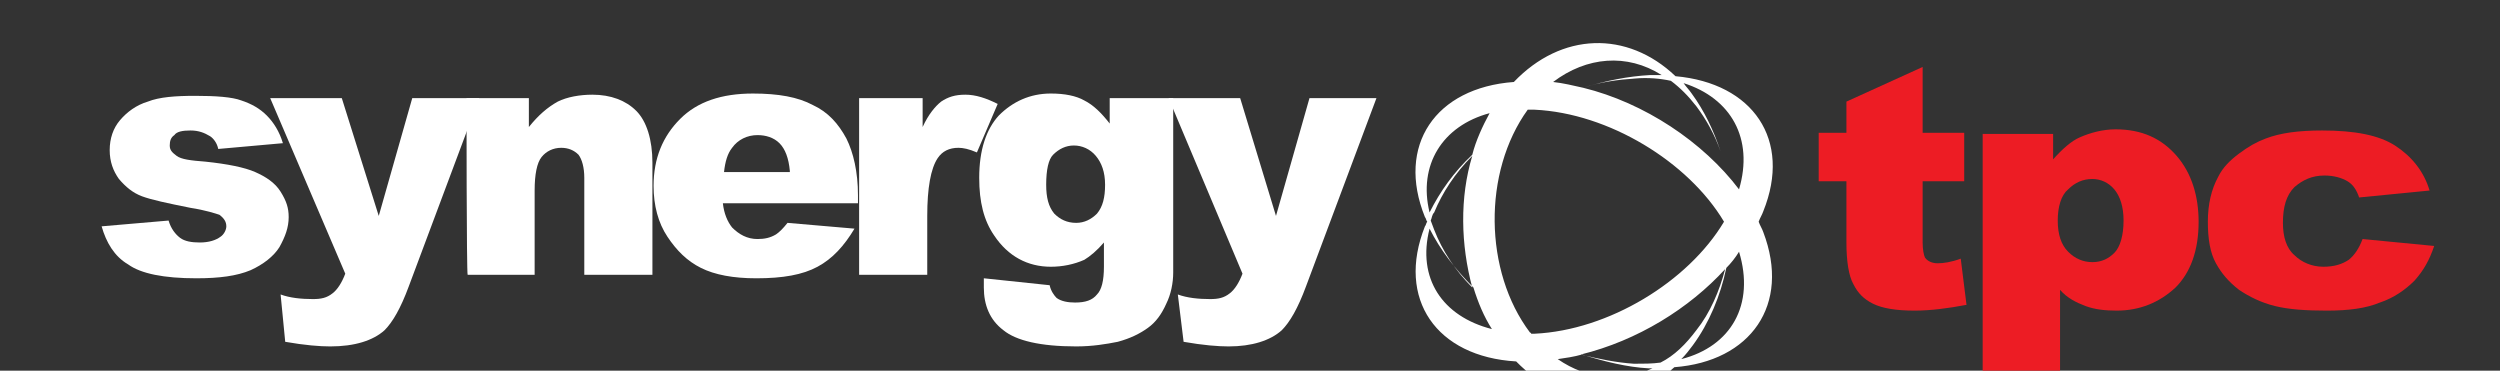
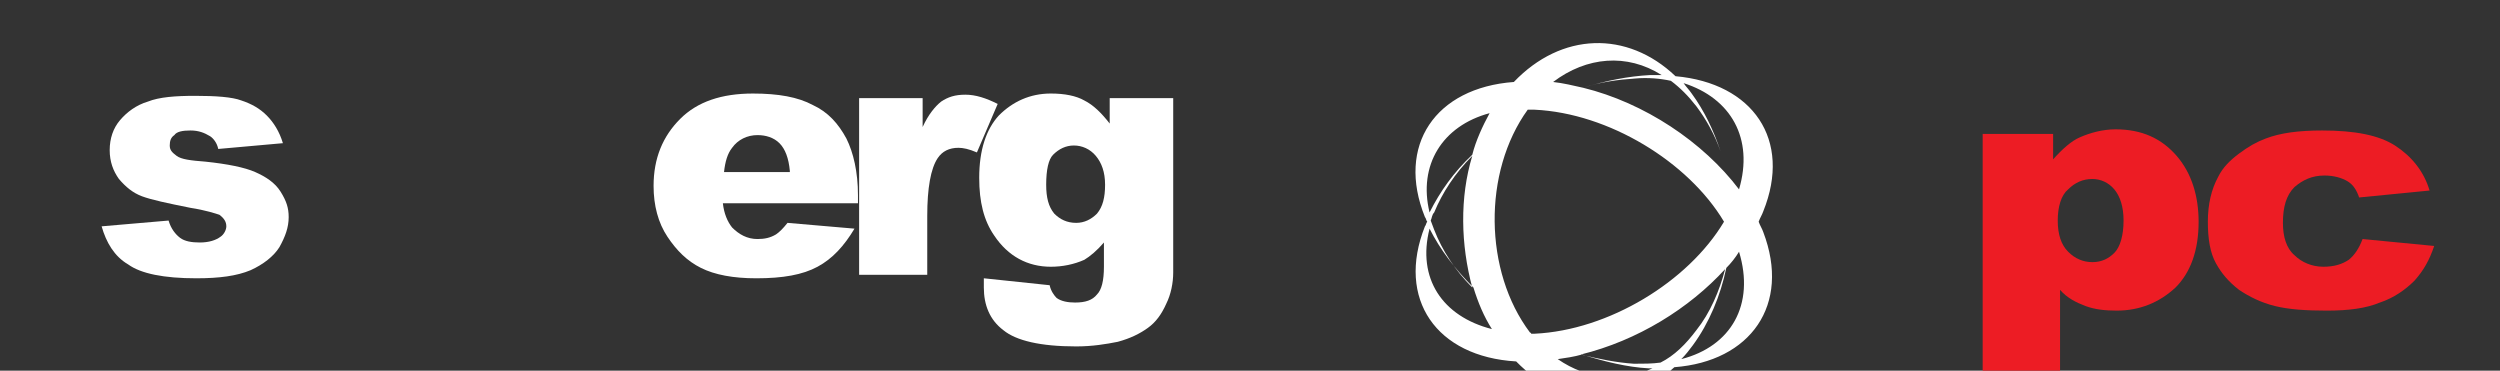
<svg xmlns="http://www.w3.org/2000/svg" version="1.1" id="Layer_1" x="0px" y="0px" viewBox="0 0 216.5 32.1" style="enable-background:new 0 0 216.5 32.1;" xml:space="preserve">
  <rect x="0" y="0" width="216.5" height="32.1" fill="#333333" stroke="none" />
  <style type="text/css">
	.st0{fill:#FFFFFF;}
	.st1{fill-rule:evenodd;clip-rule:evenodd;fill:#FFFFFF;}
	.st2{fill:#ED1C24;}
</style>
  <g>
    <path class="st0" d="M8.8,19.6l5.8-0.5c0.2,0.7,0.6,1.2,1,1.5c0.4,0.3,1,0.4,1.7,0.4c0.8,0,1.4-0.2,1.8-0.5   c0.3-0.2,0.5-0.6,0.5-0.9c0-0.4-0.2-0.7-0.6-1c-0.3-0.1-1.2-0.4-2.5-0.6c-2-0.4-3.4-0.7-4.2-1c-0.8-0.3-1.4-0.8-2-1.5   c-0.5-0.7-0.8-1.5-0.8-2.5c0-1,0.3-1.9,0.9-2.6c0.6-0.7,1.4-1.3,2.4-1.6c1-0.4,2.4-0.5,4.1-0.5c1.8,0,3.2,0.1,4,0.4   c0.9,0.3,1.6,0.7,2.2,1.3c0.6,0.6,1.1,1.4,1.4,2.4l-5.6,0.5c-0.1-0.5-0.4-0.9-0.7-1.1c-0.5-0.3-1-0.5-1.7-0.5s-1.2,0.1-1.4,0.4   c-0.3,0.2-0.4,0.5-0.4,0.9c0,0.4,0.2,0.6,0.6,0.9s1.2,0.4,2.5,0.5c1.9,0.2,3.4,0.5,4.3,0.9c0.9,0.4,1.7,0.9,2.2,1.7S25,18,25,18.8   c0,0.9-0.3,1.7-0.8,2.6c-0.5,0.8-1.4,1.5-2.5,2c-1.2,0.5-2.7,0.7-4.7,0.7c-2.8,0-4.8-0.4-5.9-1.2C9.9,22.2,9.2,21,8.8,19.6z" />
-     <path class="st0" d="M23.4,8.5h6.2l3.2,10.2l2.9-10.2h5.8l-6.1,16.3c-0.7,1.9-1.4,3.1-2.1,3.8c-1,0.9-2.6,1.4-4.7,1.4   c-0.9,0-2.2-0.1-3.9-0.4l-0.4-4.1c0.8,0.3,1.8,0.4,2.8,0.4c0.7,0,1.2-0.1,1.7-0.5c0.4-0.3,0.8-0.9,1.1-1.7L23.4,8.5z" />
-     <path class="st0" d="M40.4,8.5h5.4V11c0.8-1,1.6-1.7,2.5-2.2c0.8-0.4,1.9-0.6,3-0.6c1.6,0,2.9,0.5,3.8,1.4s1.4,2.5,1.4,4.5v9.7   h-5.9v-8.4c0-0.9-0.2-1.6-0.5-2c-0.4-0.4-0.9-0.6-1.5-0.6c-0.7,0-1.3,0.3-1.7,0.8c-0.4,0.5-0.6,1.5-0.6,2.9v7.3h-5.8   C40.4,23.8,40.4,8.5,40.4,8.5z" />
    <path class="st0" d="M74.3,17.6H62.6c0.1,0.9,0.4,1.6,0.8,2.1c0.6,0.6,1.3,1,2.2,1c0.6,0,1.1-0.1,1.6-0.4c0.3-0.2,0.6-0.5,1-1   l5.8,0.5c-0.9,1.5-1.9,2.6-3.2,3.3s-3,1-5.3,1c-2,0-3.6-0.3-4.8-0.9c-1.2-0.6-2.1-1.5-2.9-2.7c-0.8-1.2-1.2-2.7-1.2-4.4   c0-2.4,0.8-4.3,2.3-5.8s3.6-2.2,6.3-2.2c2.2,0,3.9,0.3,5.2,1c1.3,0.6,2.2,1.6,2.9,2.9c0.6,1.2,1,2.9,1,4.9L74.3,17.6L74.3,17.6z    M68.4,14.8c-0.1-1.1-0.4-1.9-0.9-2.4c-0.5-0.5-1.2-0.7-1.9-0.7c-0.9,0-1.7,0.4-2.2,1.1c-0.4,0.5-0.6,1.2-0.7,2.1H68.4z" />
    <path class="st0" d="M74.4,8.5h5.5v2.5c0.5-1.1,1.1-1.8,1.6-2.2c0.6-0.4,1.2-0.6,2.1-0.6c0.9,0,1.8,0.3,2.8,0.8l-1.8,4.2   c-0.7-0.3-1.2-0.4-1.6-0.4c-0.8,0-1.4,0.3-1.8,0.9c-0.6,0.9-0.9,2.6-0.9,5v5.1h-5.9V8.5z" />
    <path class="st0" d="M96.1,8.5h5.5v14.4v0.7c0,0.9-0.2,1.9-0.6,2.7c-0.4,0.9-0.9,1.6-1.6,2.1c-0.7,0.5-1.5,0.9-2.6,1.2   c-1,0.2-2.2,0.4-3.6,0.4c-3.1,0-5.2-0.5-6.3-1.4c-1.2-0.9-1.7-2.2-1.7-3.7c0-0.2,0-0.4,0-0.8l5.7,0.6c0.1,0.5,0.4,0.9,0.6,1.1   c0.4,0.3,1,0.4,1.6,0.4c0.9,0,1.5-0.2,1.9-0.7c0.4-0.4,0.6-1.2,0.6-2.4V21c-0.6,0.7-1.2,1.2-1.7,1.5C93,22.9,92,23.1,91,23.1   c-2,0-3.7-0.9-4.9-2.7c-0.9-1.3-1.3-2.9-1.3-5c0-2.4,0.6-4.2,1.7-5.4c1.2-1.2,2.7-1.9,4.5-1.9c1.2,0,2.2,0.2,2.9,0.6   c0.8,0.4,1.5,1.1,2.2,2L96.1,8.5L96.1,8.5z M90.6,16c0,1.1,0.2,1.9,0.7,2.5c0.5,0.5,1.1,0.8,1.9,0.8c0.7,0,1.3-0.3,1.8-0.8   c0.5-0.6,0.7-1.4,0.7-2.5c0-1.1-0.3-1.9-0.8-2.5c-0.5-0.6-1.2-0.9-1.9-0.9s-1.3,0.3-1.8,0.8C90.8,13.8,90.6,14.7,90.6,16z" />
-     <path class="st0" d="M101.2,8.5h6.2l3.1,10.2l2.9-10.2h5.8l-6.1,16.3c-0.7,1.9-1.4,3.1-2.1,3.8c-1,0.9-2.6,1.4-4.6,1.4   c-0.9,0-2.2-0.1-3.9-0.4l-0.5-4.1c0.8,0.3,1.8,0.4,2.8,0.4c0.7,0,1.2-0.1,1.7-0.5c0.4-0.3,0.8-0.9,1.1-1.7L101.2,8.5z" />
  </g>
  <path class="st1" d="M152.7,20.1c-0.1-0.3-0.3-0.6-0.4-0.9c0.1-0.3,0.3-0.6,0.4-0.9c2.5-6.2-0.9-11.1-7.6-11.7  c-4.2-4-9.9-3.8-14,0.5c-6.8,0.5-10.2,5.5-7.7,11.7c0.1,0.1,0.1,0.3,0.2,0.4c-0.1,0.1-0.1,0.3-0.2,0.4c-2.5,6.3,1,11.3,7.9,11.7  c4,4.1,9.5,4.3,13.7,0.5C151.6,31.3,155.1,26.4,152.7,20.1z M150.6,16.4c-3.1-4.1-8.2-7.5-13.5-8.8c1.5-0.5,3-0.7,4.5-0.8  c1.1-0.1,2.2,0,3.1,0.2c0.8,0.6,1.5,1.3,2.2,2.2c0.9,1.2,1.6,2.5,2.1,3.9c-0.6-1.8-1.4-3.5-2.5-5c-0.2-0.3-0.5-0.6-0.7-0.9  C149.9,8.5,151.9,12,150.6,16.4z M132.9,28.9c-0.1,0-0.2,0-0.3,0c0-0.1-0.1-0.1-0.1-0.1c-4-5.3-4.1-13.9-0.2-19.3c0.2,0,0.4,0,0.6,0  c6.4,0.3,13.3,4.5,16.4,9.7C146.2,24.4,139.3,28.6,132.9,28.9z M149.4,23.3c-0.5,1.9-1.3,3.8-2.5,5.3c-0.9,1.2-1.9,2.2-3.1,2.8  c-0.7,0.1-1.5,0.1-2.3,0.1c-1.5-0.1-3-0.4-4.6-0.8C141.8,29.5,146.3,26.7,149.4,23.3z M143.9,6.5c-0.3,0-0.7,0-1,0  C141,6.6,139,7,137.1,7.6c-0.9-0.2-1.7-0.4-2.6-0.5C137.4,4.9,140.9,4.6,143.9,6.5z M129,9.8c-0.6,1.1-1.2,2.4-1.5,3.6  c-1.6,1.5-2.8,3.2-3.7,5C122.8,14.3,124.9,10.9,129,9.8z M127.5,24.9c-1.5-1.5-2.6-3.2-3.3-5c-0.1-0.3-0.2-0.5-0.3-0.8  c0.1-0.2,0.1-0.5,0.3-0.7c0.7-1.7,1.8-3.4,3.3-4.9C126.4,17.1,126.5,21.2,127.5,24.9z M123.8,19.8c0.9,1.8,2.2,3.5,3.8,5.1  c0.4,1.3,0.9,2.5,1.6,3.6C124.9,27.4,122.7,24.1,123.8,19.8z M134.9,31.1c0.7-0.1,1.4-0.2,2.1-0.4c1.9,0.6,3.9,1.1,5.8,1.2  c0.1,0,0.2,0,0.3,0C140.5,33.1,137.5,32.9,134.9,31.1z M145.6,31.1c0.4-0.4,0.7-0.8,1-1.2c1.4-1.9,2.4-4.3,2.9-6.7  c0.4-0.4,0.8-0.9,1.1-1.4C152,26.4,149.9,30,145.6,31.1z" />
  <g>
-     <path class="st2" d="M166.5,5.8v5.7h3.6v4.2h-3.6v5.3c0,0.6,0.1,1.1,0.2,1.3c0.2,0.3,0.6,0.5,1.1,0.5c0.5,0,1.2-0.1,2-0.4l0.5,4   c-1.6,0.3-3.1,0.5-4.5,0.5c-1.6,0-2.8-0.2-3.6-0.6c-0.8-0.4-1.3-0.9-1.7-1.7c-0.4-0.7-0.6-2-0.6-3.6v-5.3h-2.4v-4.2h2.4V8.8   L166.5,5.8z" />
    <path class="st2" d="M171.7,32.4V11.6h6.1v2.2c0.8-0.9,1.6-1.6,2.3-1.9c0.9-0.4,2-0.7,3.1-0.7c2.3,0,4,0.8,5.3,2.3s1.9,3.5,1.9,5.7   c0,2.5-0.7,4.4-2,5.7c-1.4,1.3-3.1,2-5.1,2c-1,0-1.9-0.1-2.7-0.4c-0.8-0.3-1.6-0.7-2.2-1.4v7.2H171.7z M178.2,19.1   c0,1.2,0.3,2.1,0.9,2.7c0.6,0.6,1.3,0.9,2.1,0.9c0.8,0,1.4-0.3,1.9-0.8s0.8-1.5,0.8-2.8c0-1.2-0.3-2.1-0.8-2.7   c-0.5-0.6-1.2-0.9-1.9-0.9c-0.8,0-1.5,0.3-2.1,0.9C178.5,16.9,178.2,17.9,178.2,19.1z" />
    <path class="st2" d="M204.6,20.7l6.2,0.6c-0.4,1.2-0.9,2.1-1.7,3c-0.8,0.8-1.8,1.5-3,1.9c-1.2,0.5-2.7,0.7-4.6,0.7   c-1.8,0-3.3-0.1-4.5-0.4c-1.2-0.3-2.2-0.8-3.1-1.4c-0.9-0.7-1.5-1.4-2-2.3c-0.5-0.9-0.7-2.1-0.7-3.6c0-1.5,0.3-2.8,0.9-3.9   c0.4-0.8,1-1.4,1.8-2s1.5-1,2.3-1.3c1.3-0.5,2.9-0.7,4.9-0.7c2.8,0,4.9,0.4,6.3,1.3c1.4,0.9,2.5,2.2,3,3.9l-6.1,0.6   c-0.2-0.6-0.5-1.1-1-1.4c-0.5-0.3-1.2-0.5-2-0.5c-1.1,0-1.9,0.4-2.6,1c-0.7,0.7-1,1.7-1,3.1c0,1.2,0.3,2.2,1,2.8   c0.6,0.6,1.5,1,2.5,1c0.9,0,1.6-0.2,2.2-0.6C203.9,22.1,204.3,21.5,204.6,20.7z" />
  </g>
</svg>